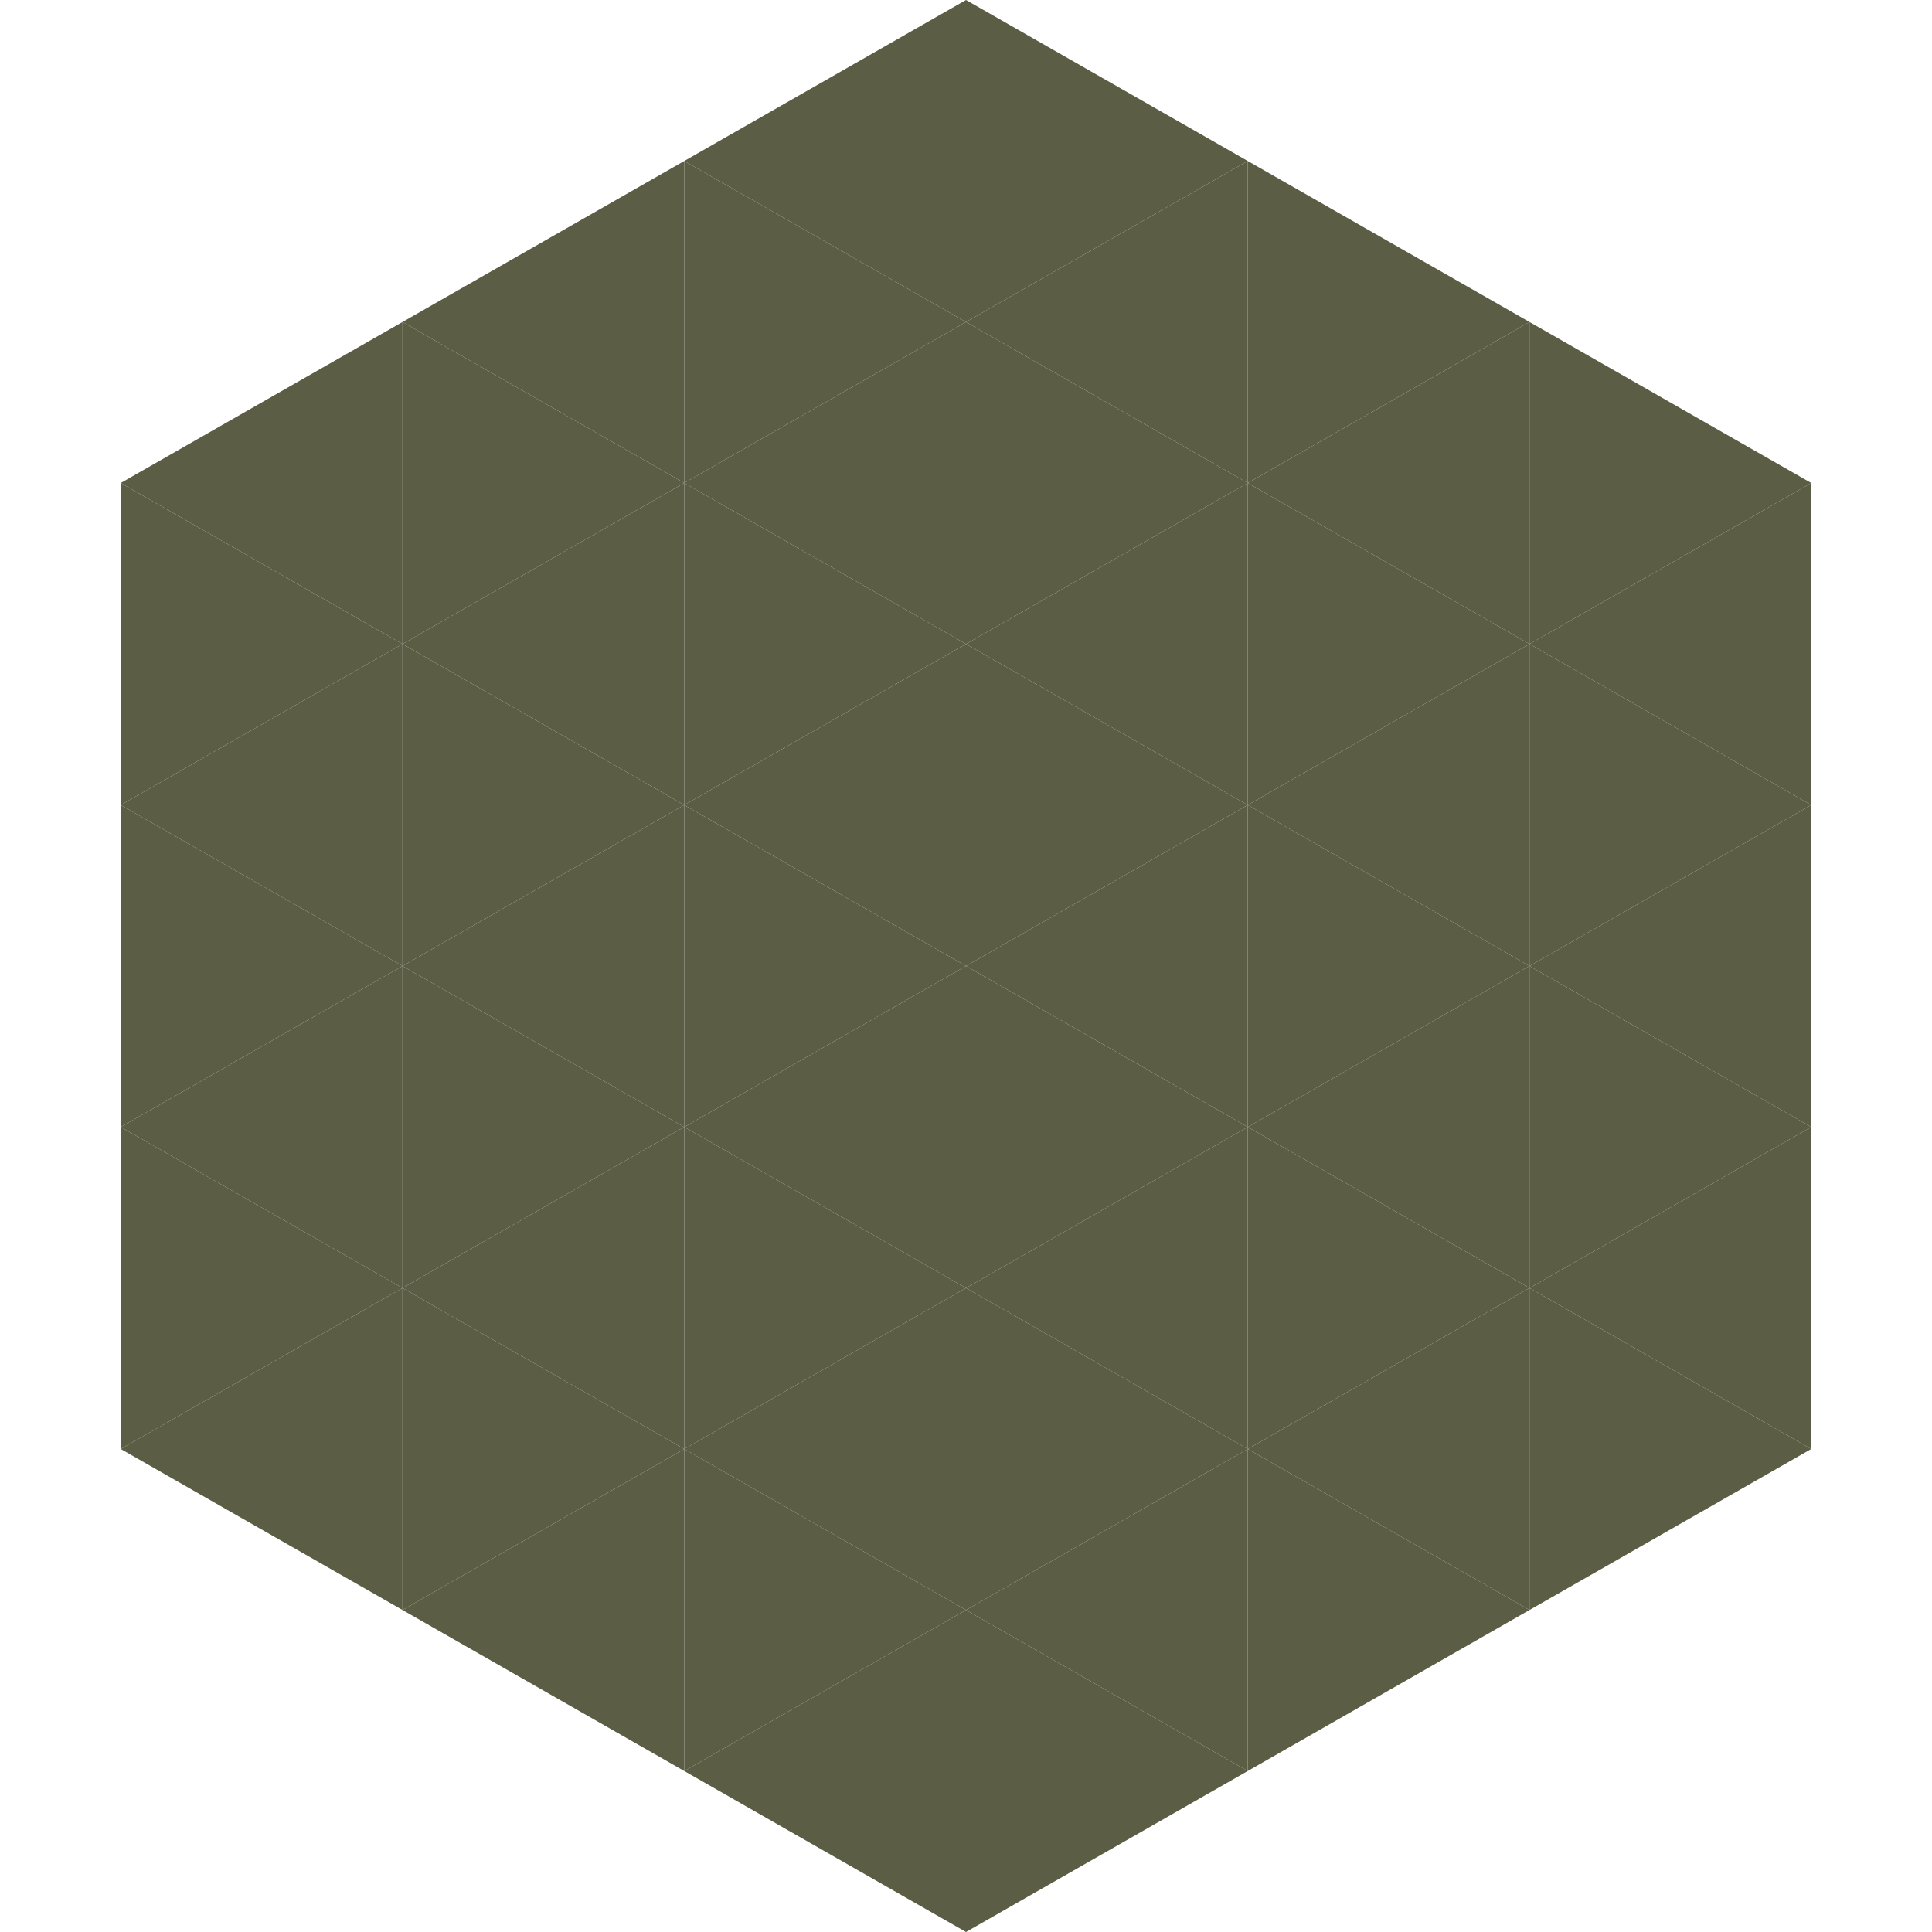
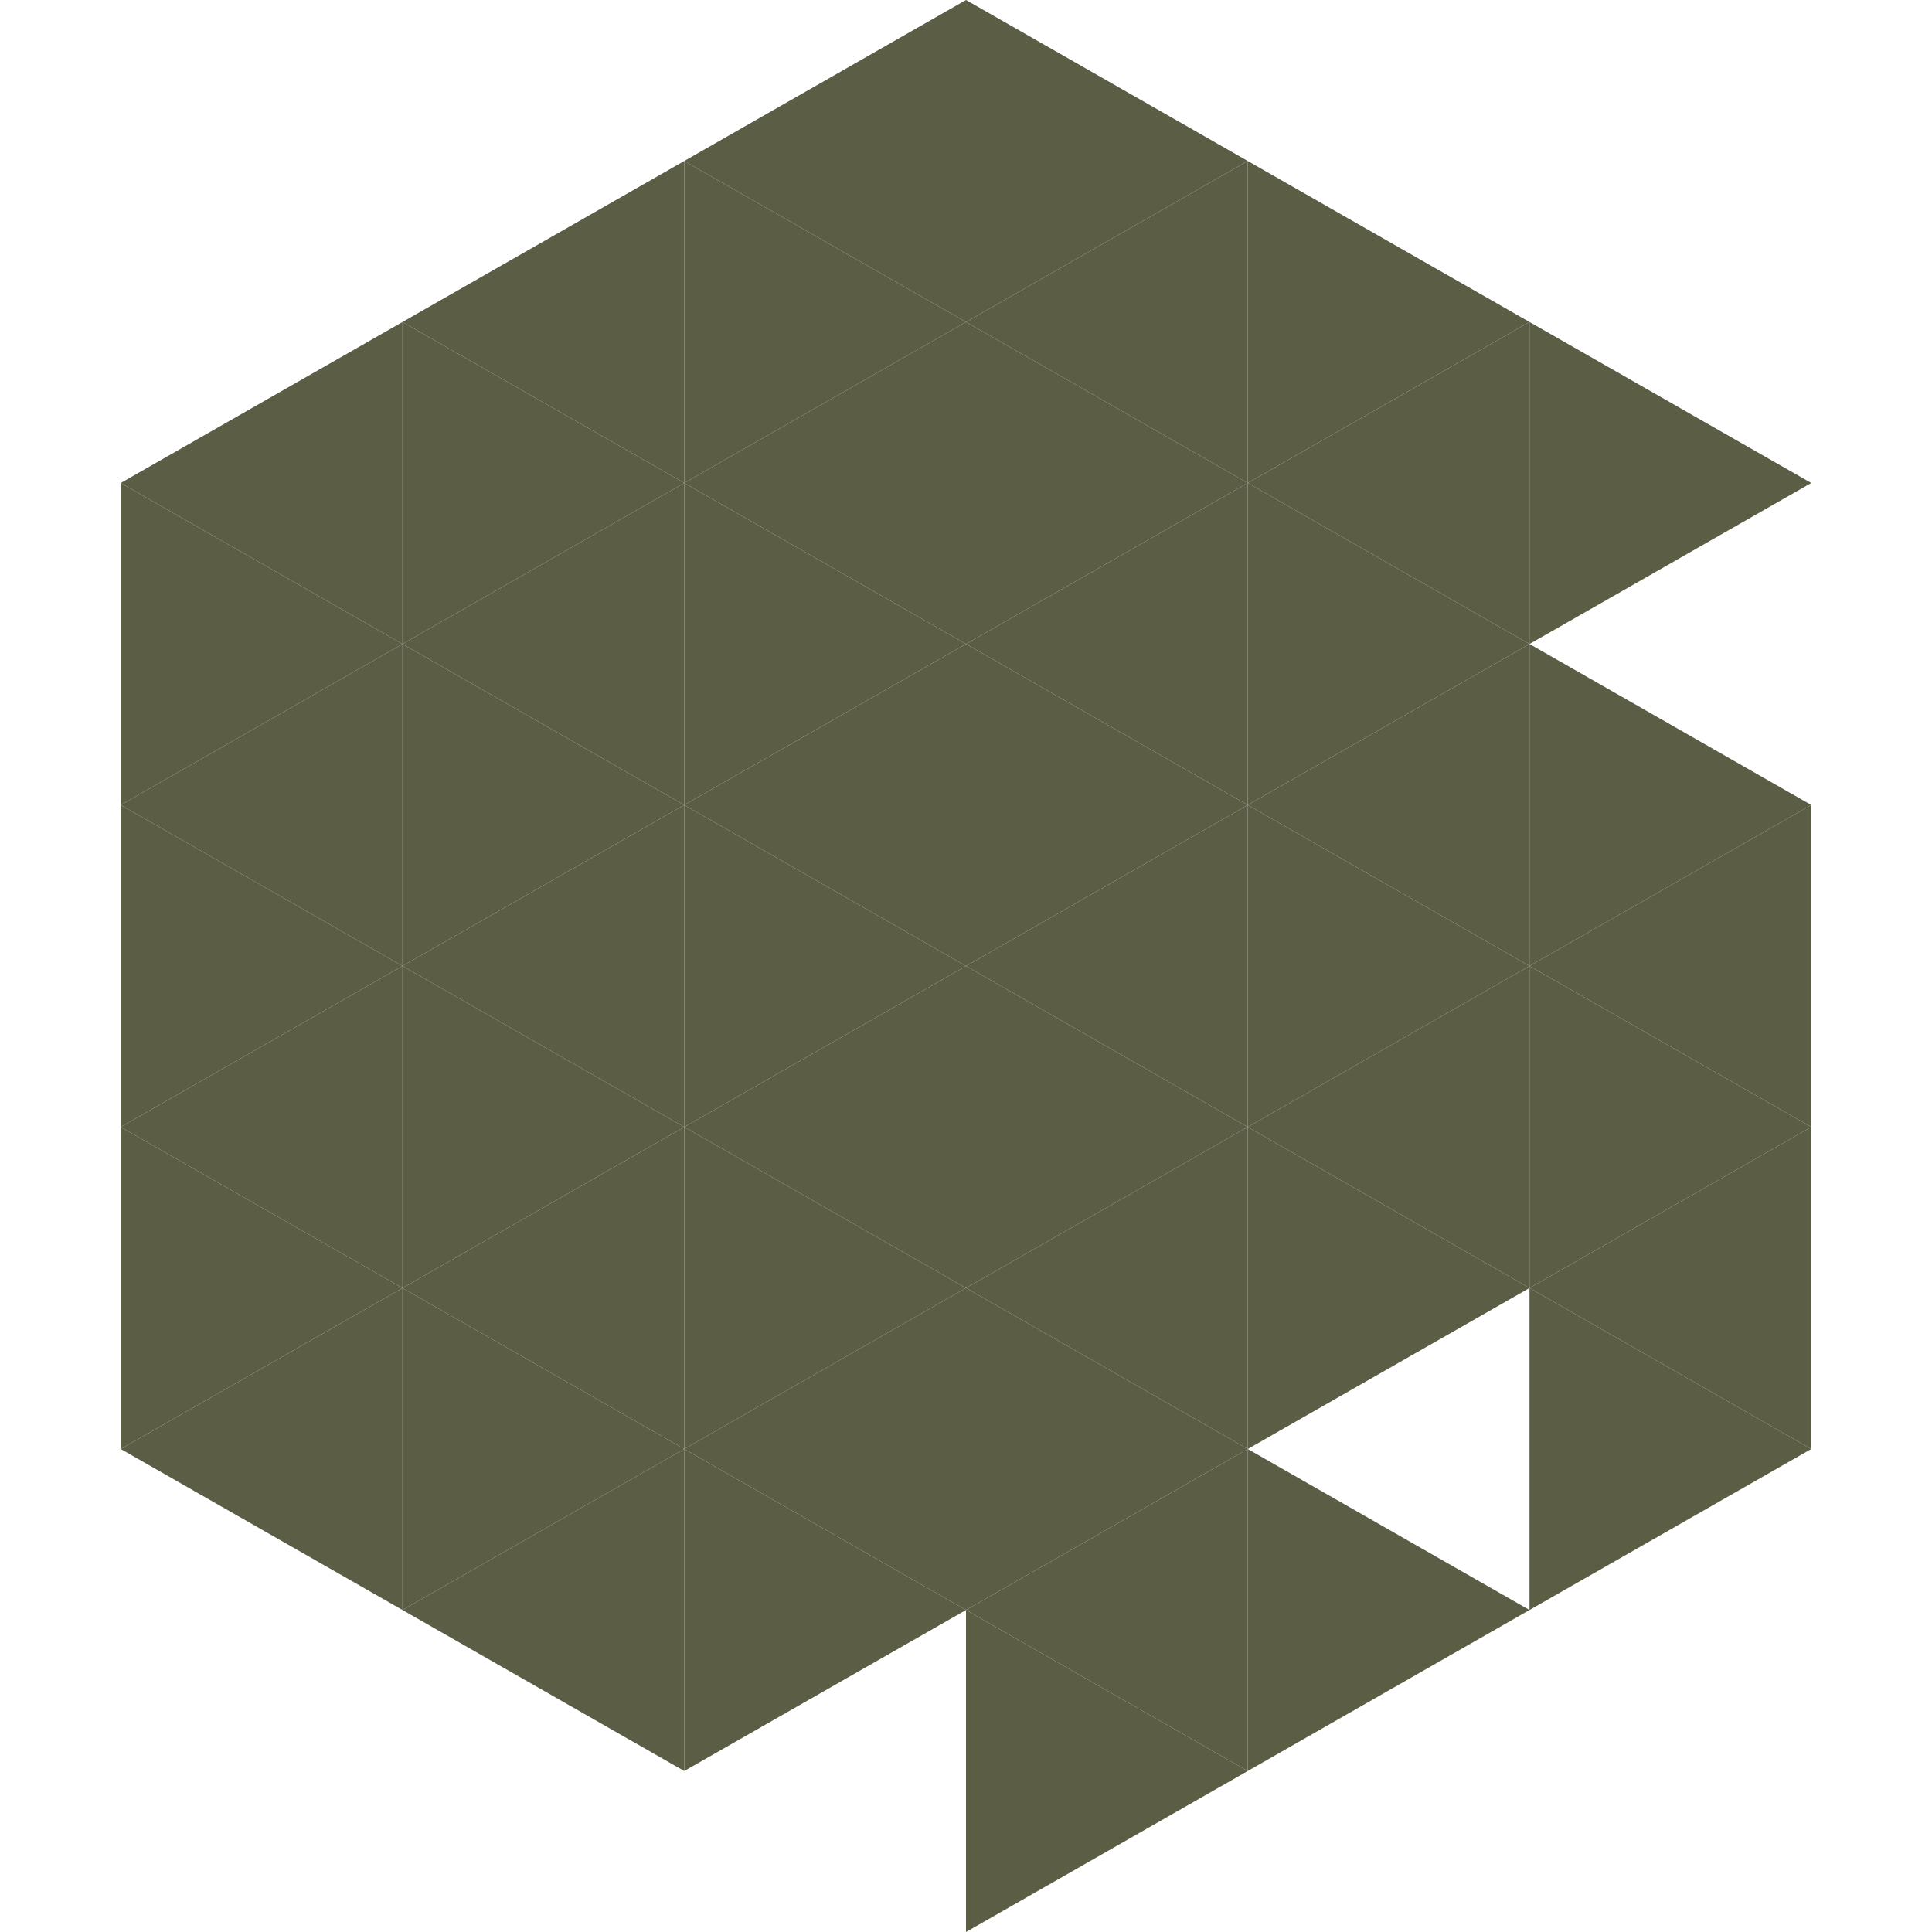
<svg xmlns="http://www.w3.org/2000/svg" width="240" height="240">
  <polygon points="50,40 15,60 50,80" style="fill:rgb(91,93,69)" />
  <polygon points="190,40 225,60 190,80" style="fill:rgb(91,93,69)" />
  <polygon points="15,60 50,80 15,100" style="fill:rgb(91,93,69)" />
-   <polygon points="225,60 190,80 225,100" style="fill:rgb(91,93,69)" />
  <polygon points="50,80 15,100 50,120" style="fill:rgb(91,93,69)" />
  <polygon points="190,80 225,100 190,120" style="fill:rgb(91,93,69)" />
  <polygon points="15,100 50,120 15,140" style="fill:rgb(91,93,69)" />
  <polygon points="225,100 190,120 225,140" style="fill:rgb(91,93,69)" />
  <polygon points="50,120 15,140 50,160" style="fill:rgb(91,93,69)" />
  <polygon points="190,120 225,140 190,160" style="fill:rgb(91,93,69)" />
  <polygon points="15,140 50,160 15,180" style="fill:rgb(91,93,69)" />
  <polygon points="225,140 190,160 225,180" style="fill:rgb(91,93,69)" />
  <polygon points="50,160 15,180 50,200" style="fill:rgb(91,93,69)" />
  <polygon points="190,160 225,180 190,200" style="fill:rgb(91,93,69)" />
  <polygon points="15,180 50,200 15,220" style="fill:rgb(255,255,255); fill-opacity:0" />
  <polygon points="225,180 190,200 225,220" style="fill:rgb(255,255,255); fill-opacity:0" />
-   <polygon points="50,0 85,20 50,40" style="fill:rgb(255,255,255); fill-opacity:0" />
  <polygon points="190,0 155,20 190,40" style="fill:rgb(255,255,255); fill-opacity:0" />
  <polygon points="85,20 50,40 85,60" style="fill:rgb(91,93,69)" />
  <polygon points="155,20 190,40 155,60" style="fill:rgb(91,93,69)" />
  <polygon points="50,40 85,60 50,80" style="fill:rgb(91,93,69)" />
  <polygon points="190,40 155,60 190,80" style="fill:rgb(91,93,69)" />
  <polygon points="85,60 50,80 85,100" style="fill:rgb(91,93,69)" />
  <polygon points="155,60 190,80 155,100" style="fill:rgb(91,93,69)" />
  <polygon points="50,80 85,100 50,120" style="fill:rgb(91,93,69)" />
  <polygon points="190,80 155,100 190,120" style="fill:rgb(91,93,69)" />
  <polygon points="85,100 50,120 85,140" style="fill:rgb(91,93,69)" />
  <polygon points="155,100 190,120 155,140" style="fill:rgb(91,93,69)" />
  <polygon points="50,120 85,140 50,160" style="fill:rgb(91,93,69)" />
  <polygon points="190,120 155,140 190,160" style="fill:rgb(91,93,69)" />
  <polygon points="85,140 50,160 85,180" style="fill:rgb(91,93,69)" />
  <polygon points="155,140 190,160 155,180" style="fill:rgb(91,93,69)" />
  <polygon points="50,160 85,180 50,200" style="fill:rgb(91,93,69)" />
-   <polygon points="190,160 155,180 190,200" style="fill:rgb(91,93,69)" />
  <polygon points="85,180 50,200 85,220" style="fill:rgb(91,93,69)" />
  <polygon points="155,180 190,200 155,220" style="fill:rgb(91,93,69)" />
  <polygon points="120,0 85,20 120,40" style="fill:rgb(91,93,69)" />
  <polygon points="120,0 155,20 120,40" style="fill:rgb(91,93,69)" />
  <polygon points="85,20 120,40 85,60" style="fill:rgb(91,93,69)" />
  <polygon points="155,20 120,40 155,60" style="fill:rgb(91,93,69)" />
  <polygon points="120,40 85,60 120,80" style="fill:rgb(91,93,69)" />
  <polygon points="120,40 155,60 120,80" style="fill:rgb(91,93,69)" />
  <polygon points="85,60 120,80 85,100" style="fill:rgb(91,93,69)" />
  <polygon points="155,60 120,80 155,100" style="fill:rgb(91,93,69)" />
  <polygon points="120,80 85,100 120,120" style="fill:rgb(91,93,69)" />
  <polygon points="120,80 155,100 120,120" style="fill:rgb(91,93,69)" />
  <polygon points="85,100 120,120 85,140" style="fill:rgb(91,93,69)" />
  <polygon points="155,100 120,120 155,140" style="fill:rgb(91,93,69)" />
  <polygon points="120,120 85,140 120,160" style="fill:rgb(91,93,69)" />
  <polygon points="120,120 155,140 120,160" style="fill:rgb(91,93,69)" />
  <polygon points="85,140 120,160 85,180" style="fill:rgb(91,93,69)" />
  <polygon points="155,140 120,160 155,180" style="fill:rgb(91,93,69)" />
  <polygon points="120,160 85,180 120,200" style="fill:rgb(91,93,69)" />
  <polygon points="120,160 155,180 120,200" style="fill:rgb(91,93,69)" />
  <polygon points="85,180 120,200 85,220" style="fill:rgb(91,93,69)" />
  <polygon points="155,180 120,200 155,220" style="fill:rgb(91,93,69)" />
-   <polygon points="120,200 85,220 120,240" style="fill:rgb(91,93,69)" />
  <polygon points="120,200 155,220 120,240" style="fill:rgb(91,93,69)" />
  <polygon points="85,220 120,240 85,260" style="fill:rgb(255,255,255); fill-opacity:0" />
  <polygon points="155,220 120,240 155,260" style="fill:rgb(255,255,255); fill-opacity:0" />
</svg>